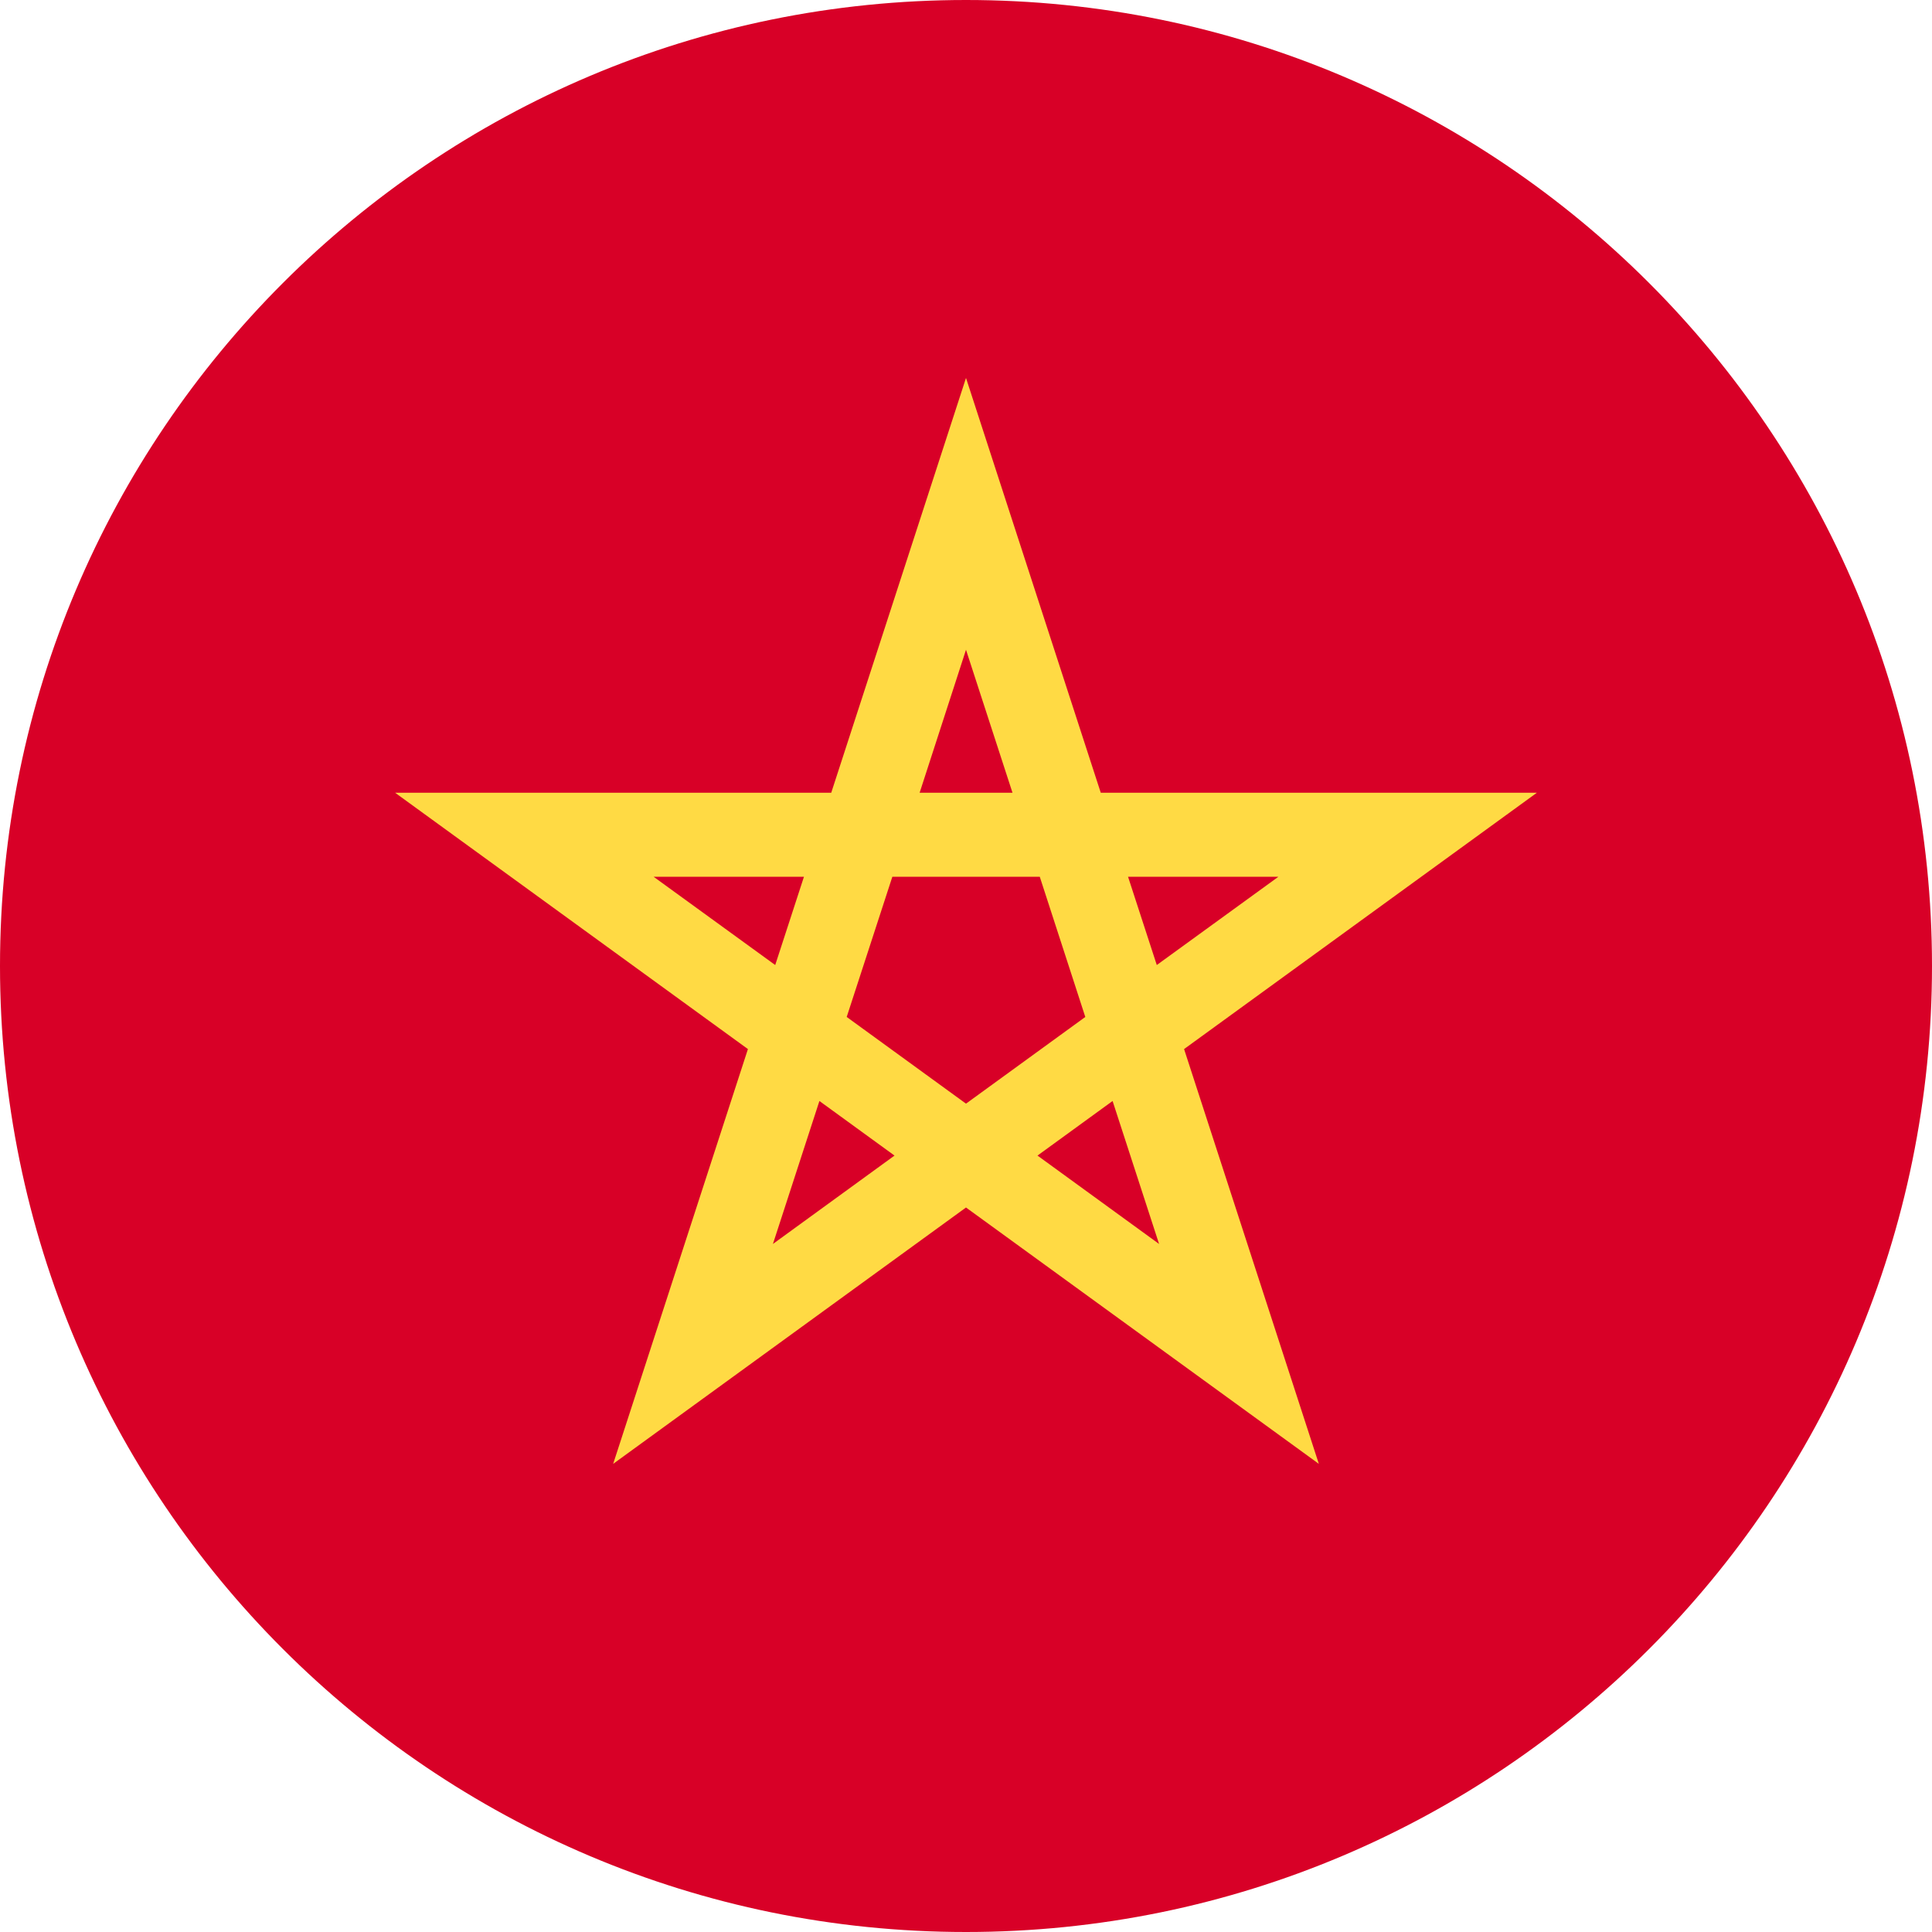
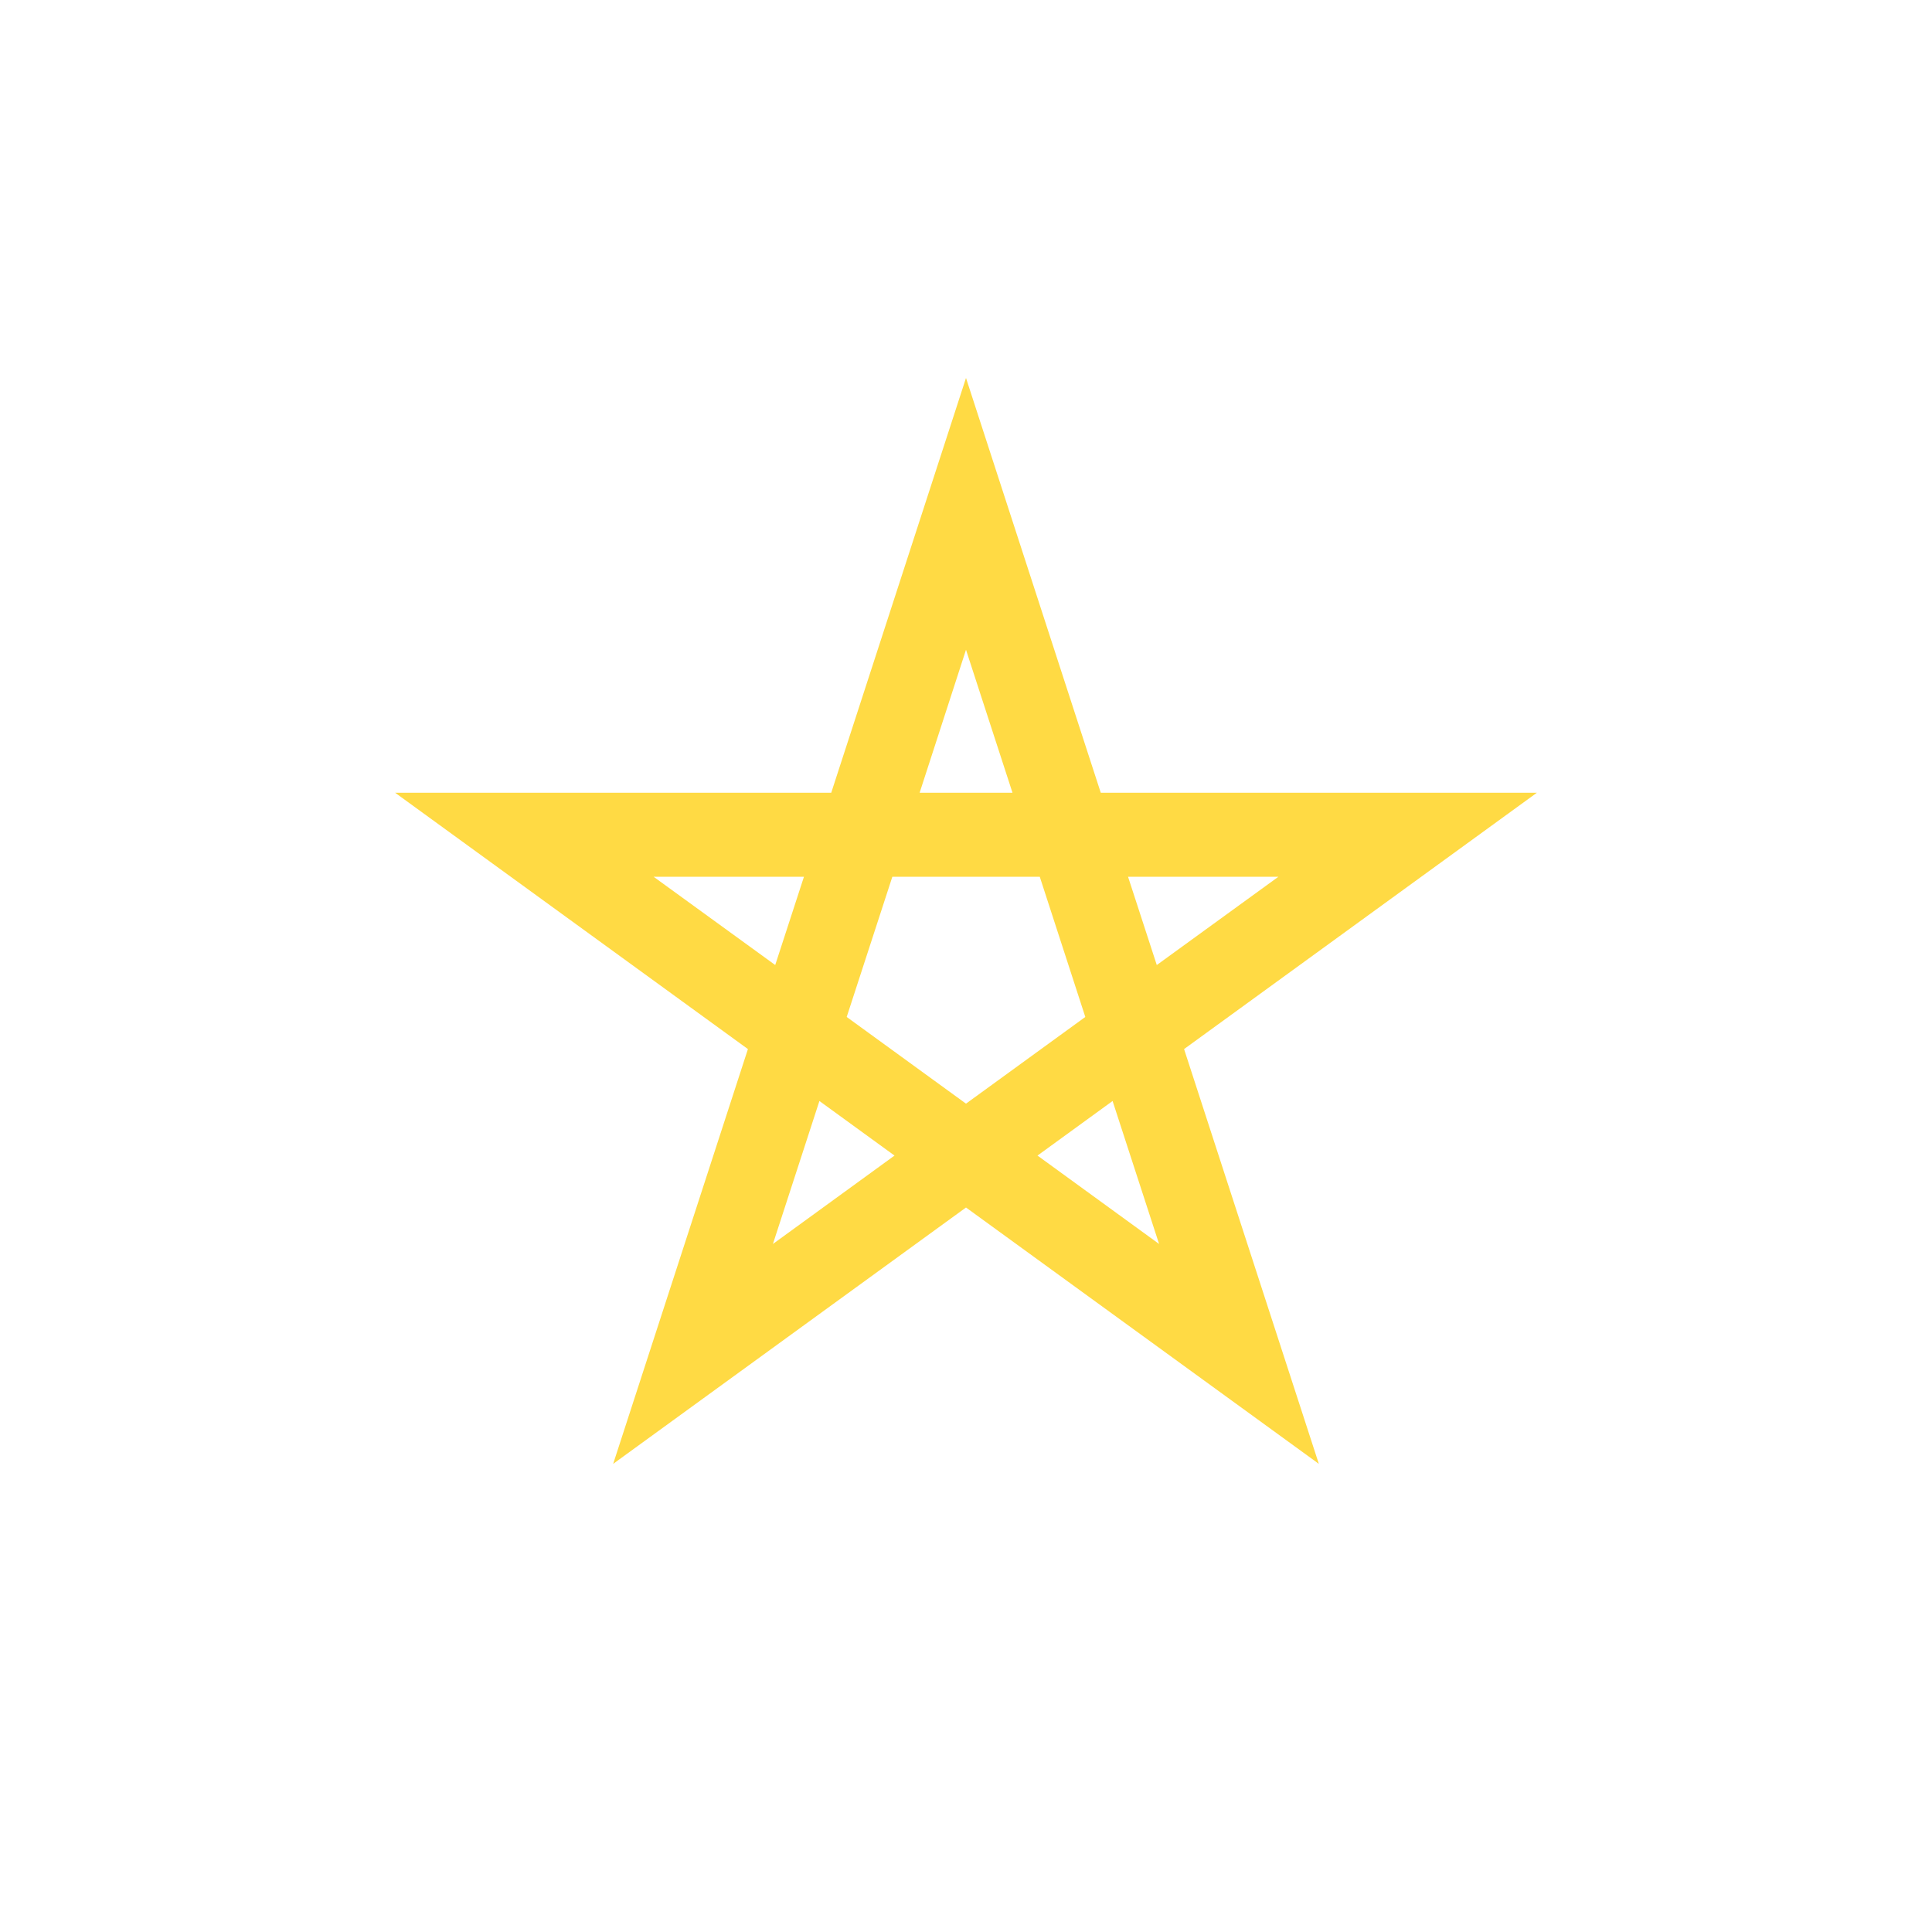
<svg xmlns="http://www.w3.org/2000/svg" width="16" height="16" viewBox="0 0 16 16" fill="none">
  <g clip-path="url(#clip0_806_7300)">
-     <path d="M8 16C12.418 16 16 12.418 16 8C16 3.582 12.418 0 8 0C3.582 0 0 3.582 0 8C0 12.418 3.582 16 8 16Z" fill="#D80027" />
    <path d="M12.728 6.565H9.116L8 3.13L6.884 6.565H3.272L6.194 8.688L5.078 12.123L8 10L10.922 12.123L9.806 8.688L12.728 6.565ZM7.012 8.422L7.39 7.261H8.611L8.988 8.422V8.422L8 9.14L7.012 8.422L7.012 8.422ZM8.385 6.565H7.616L8 5.381L8.385 6.565ZM9.58 7.992L9.342 7.261H10.587L9.58 7.992ZM6.658 7.261L6.42 7.992L5.413 7.261H6.658ZM6.401 10.302L6.786 9.118L7.408 9.57L6.401 10.302ZM8.592 9.57L9.214 9.118L9.599 10.302L8.592 9.57Z" fill="#FFDA44" />
  </g>
  <defs>
    <clipPath id="clip0_806_7300">
      <rect width="16" height="16" fill="white" />
    </clipPath>
  </defs>
</svg>